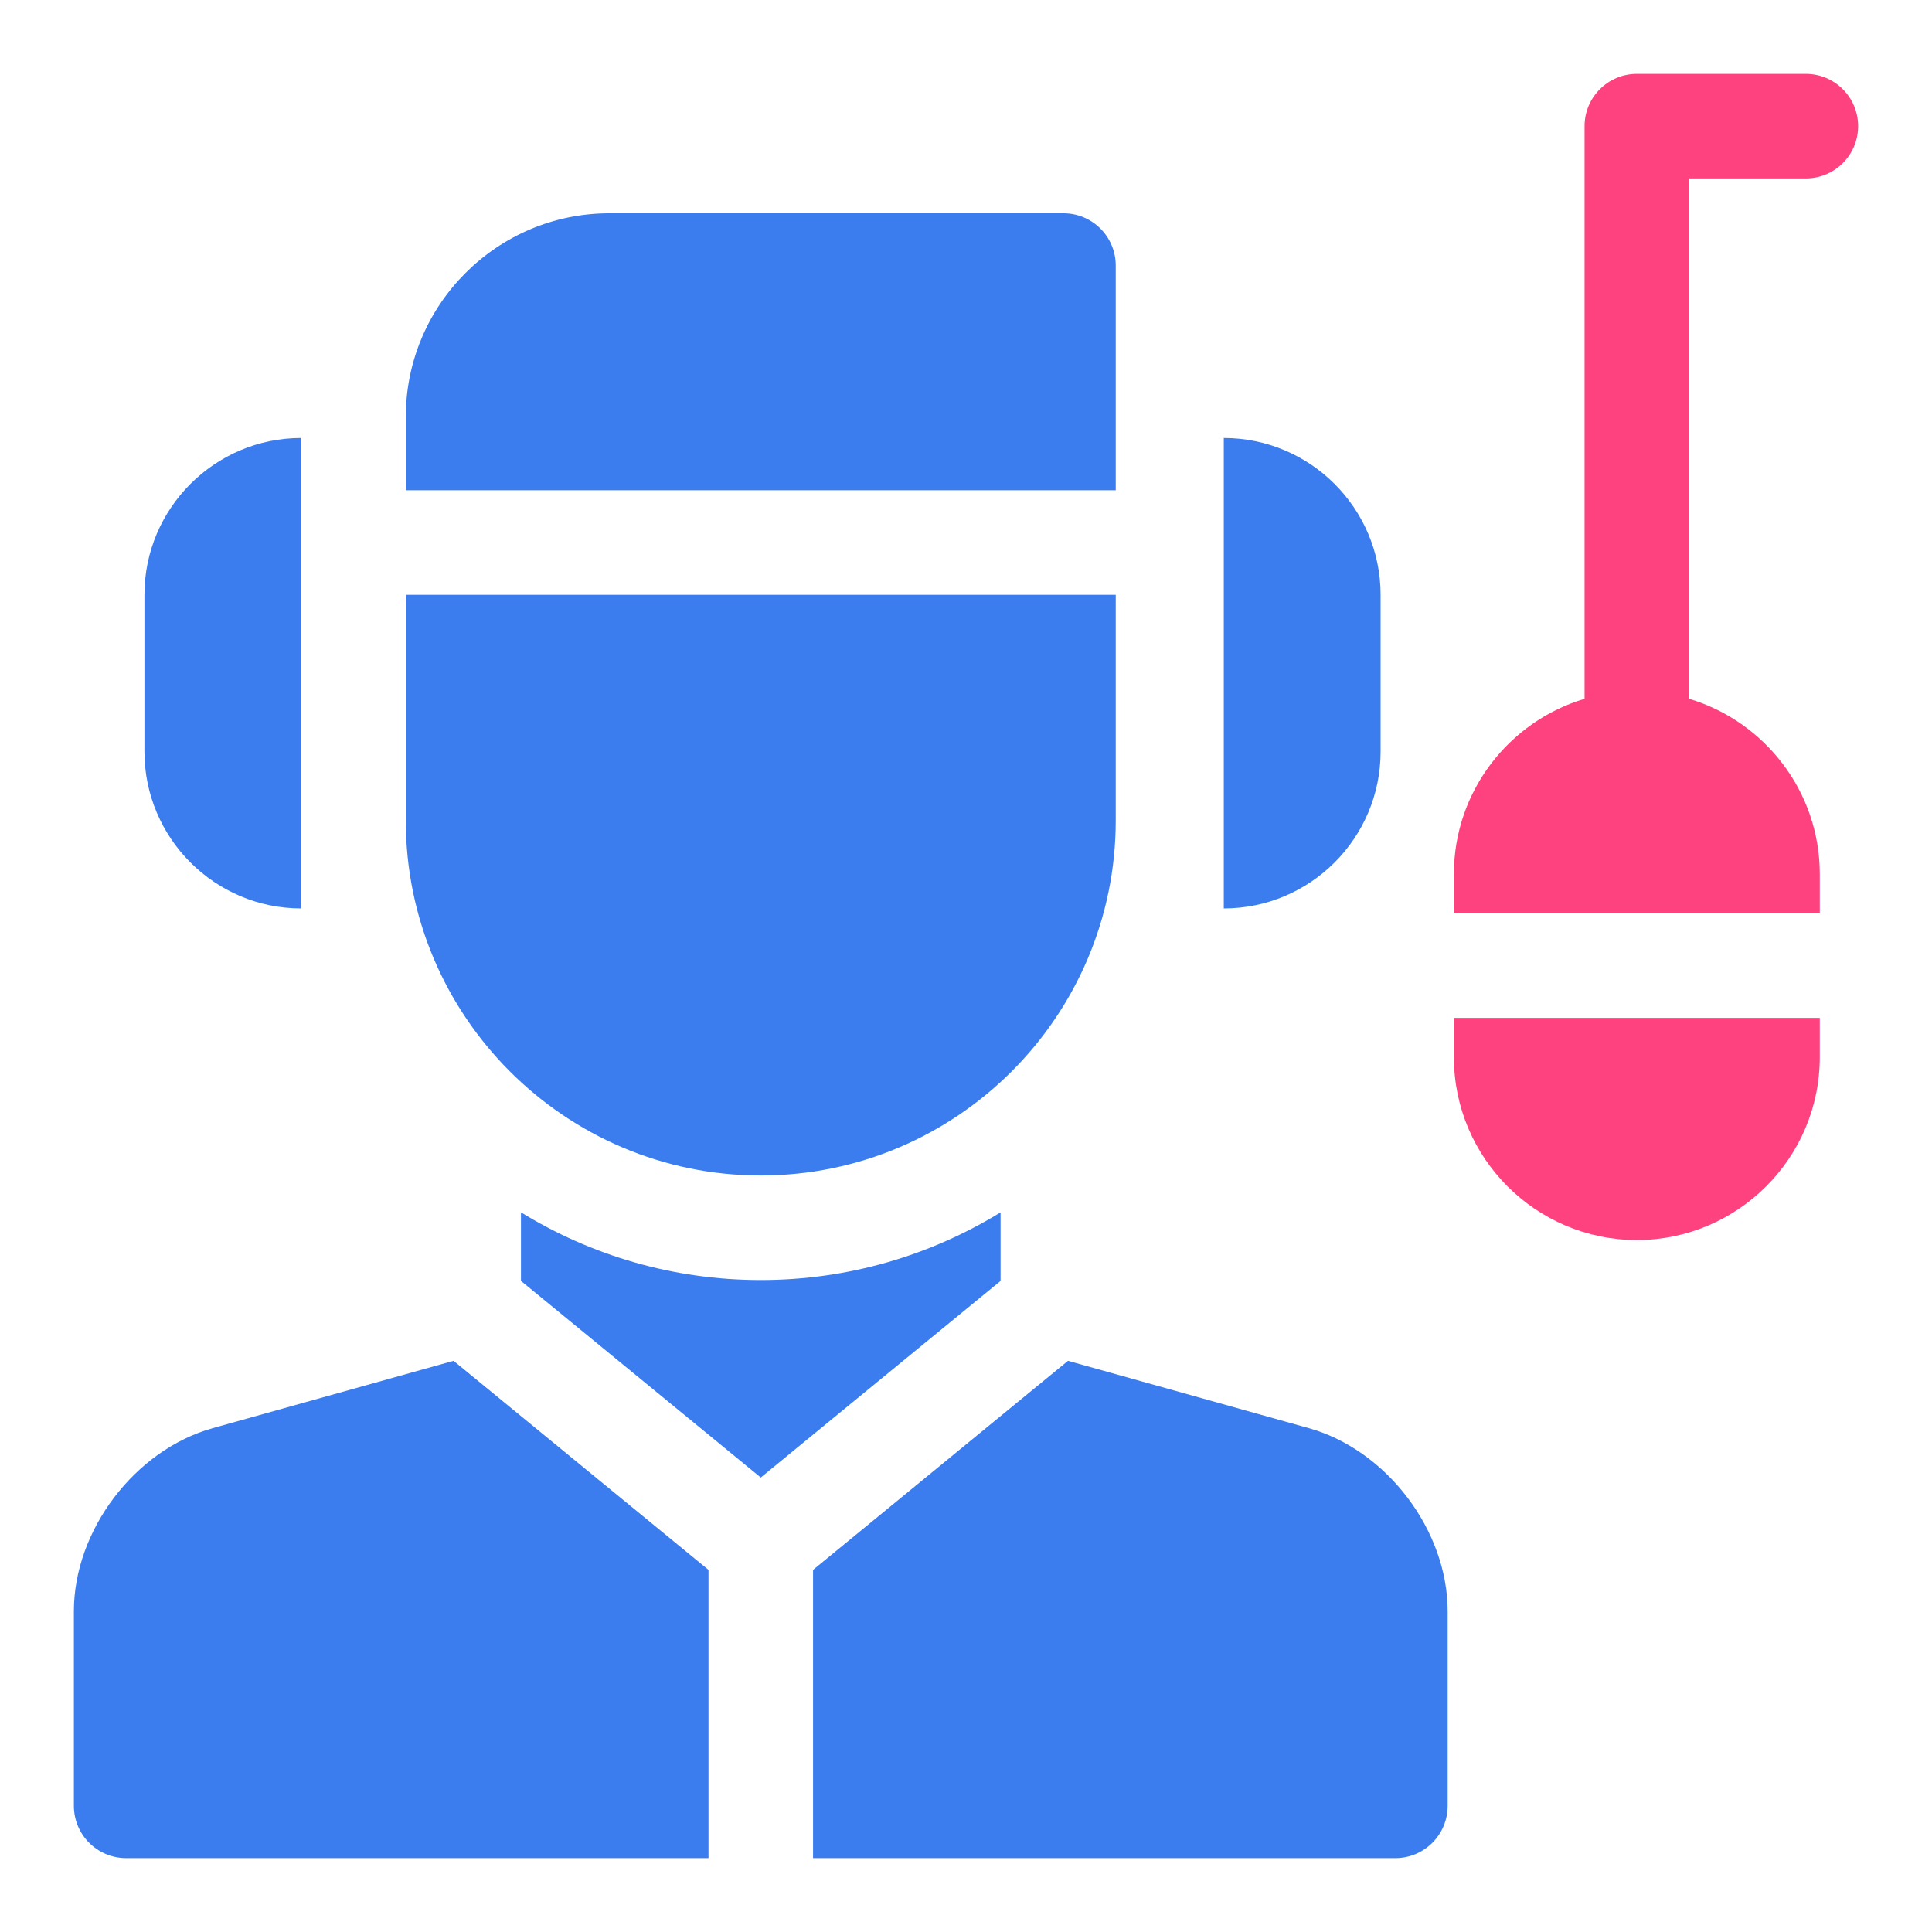
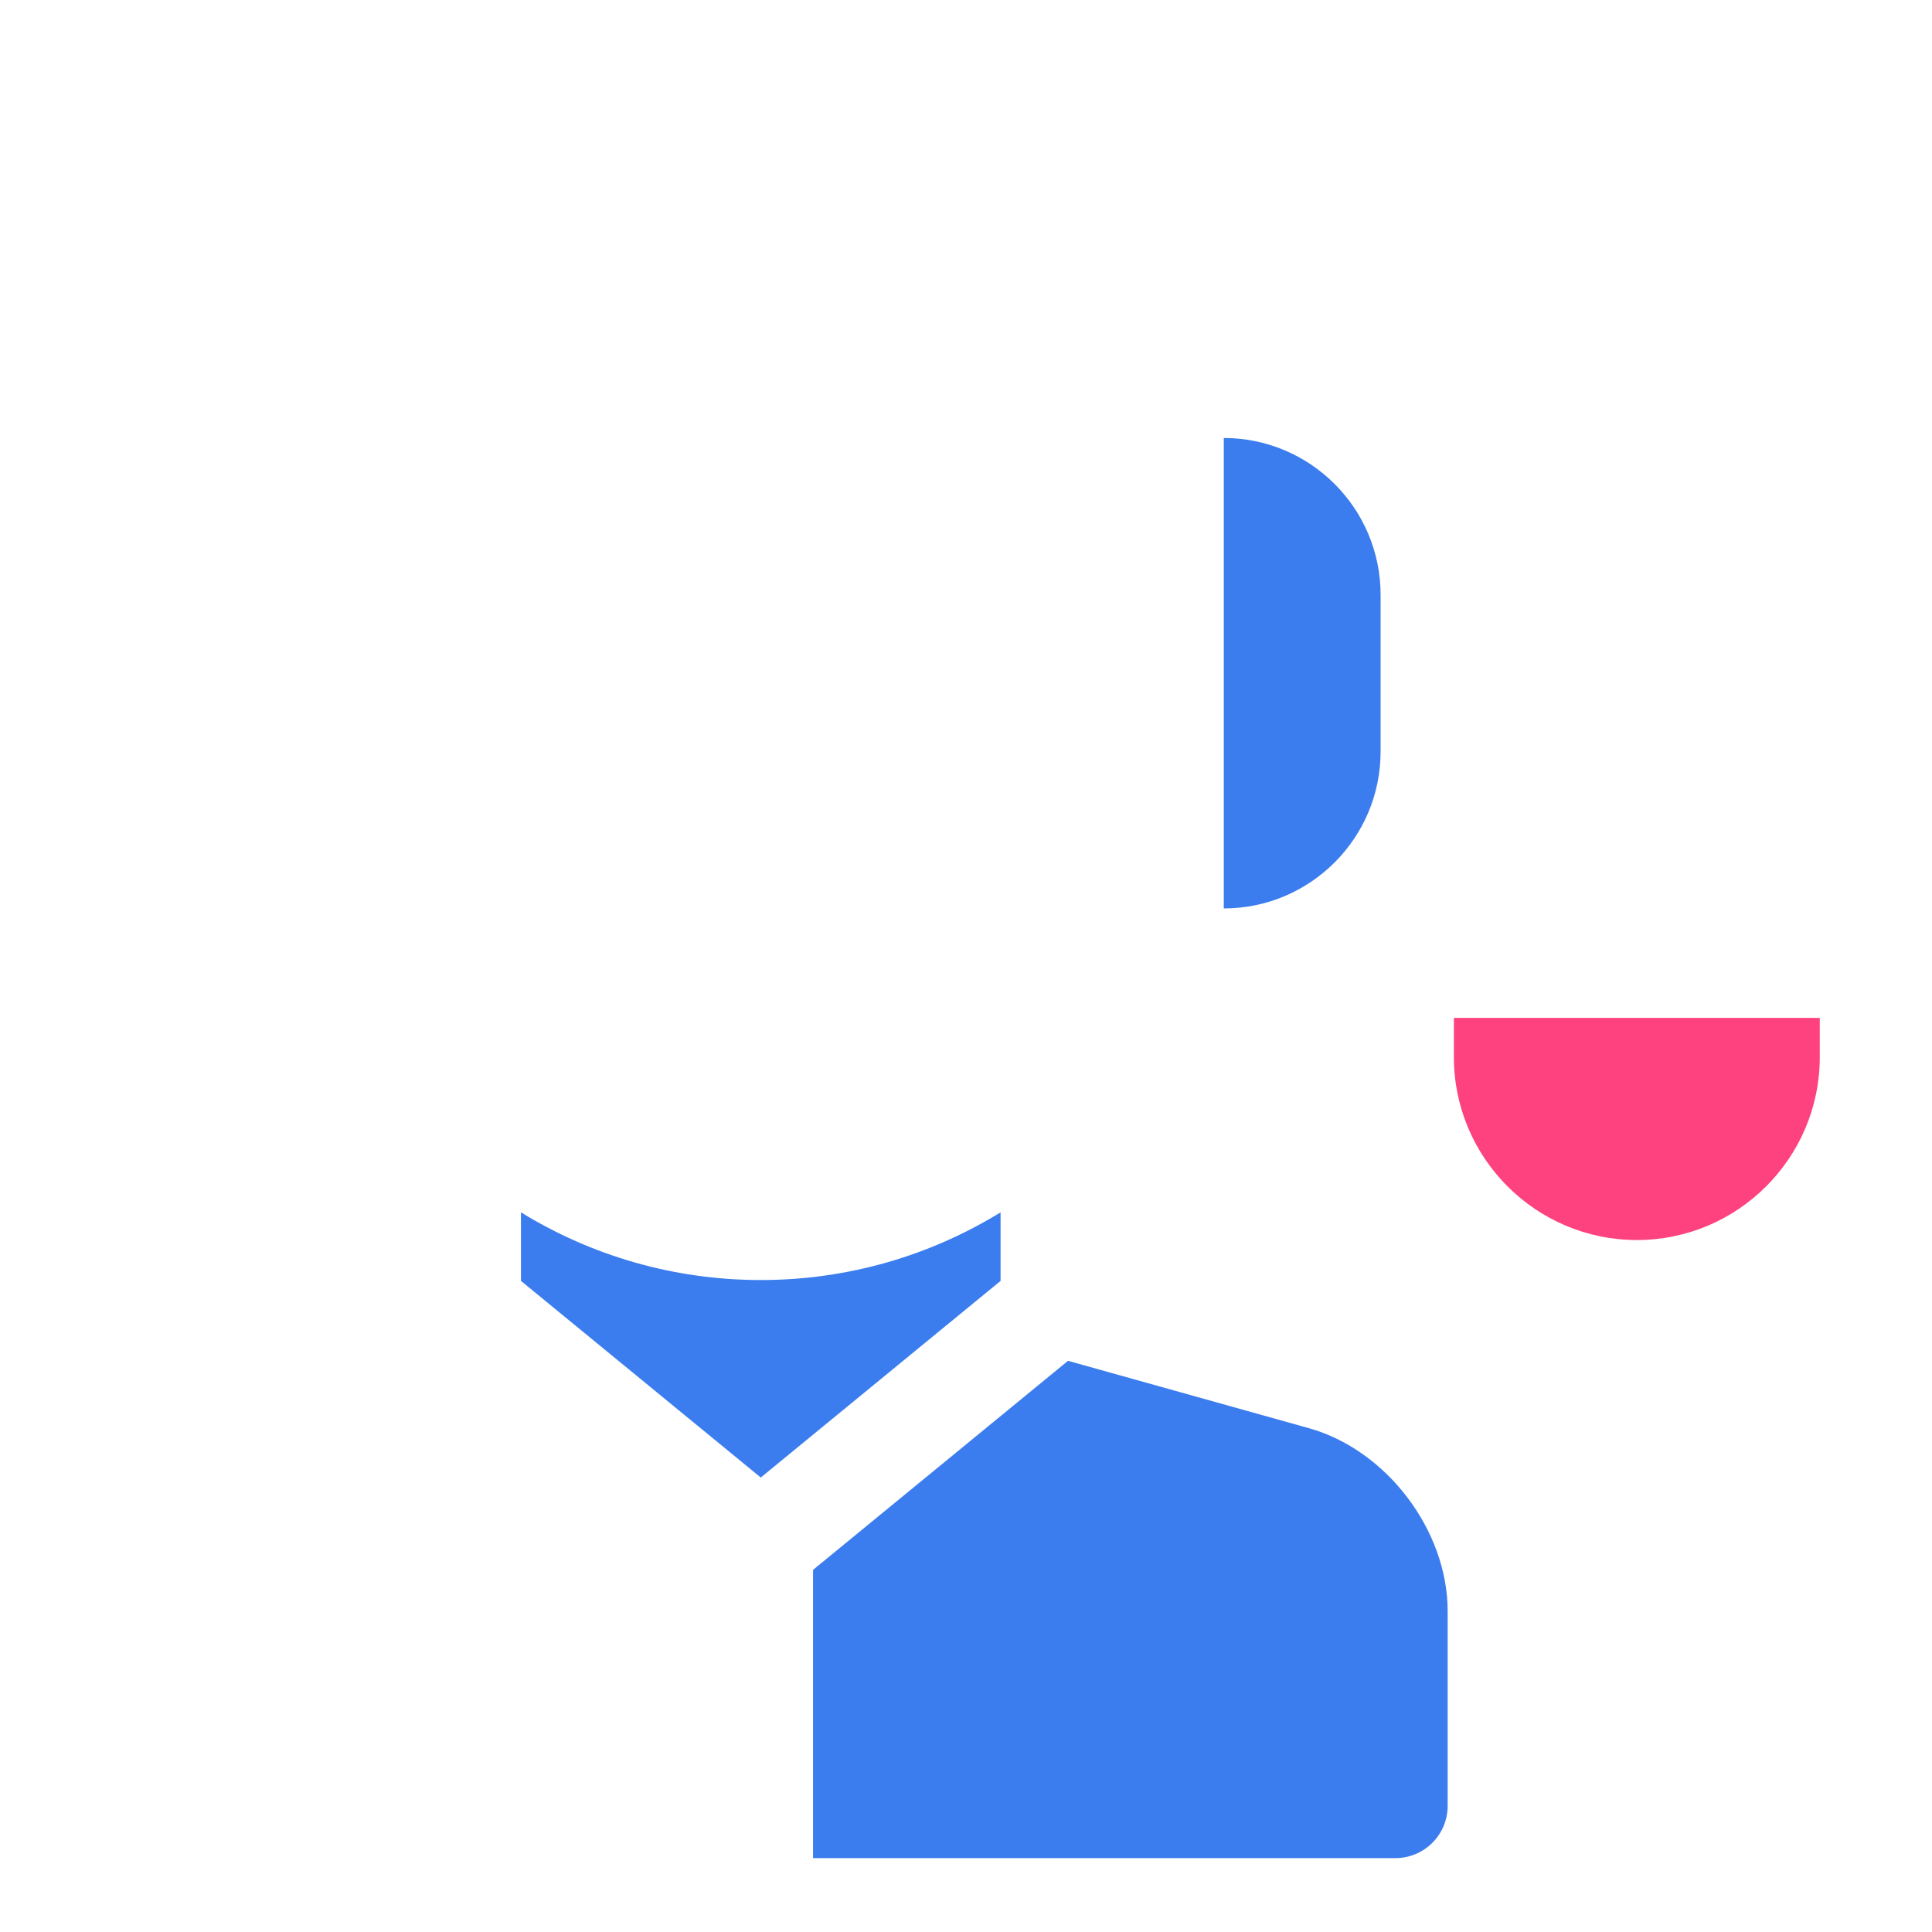
<svg xmlns="http://www.w3.org/2000/svg" xml:space="preserve" width="3.6in" height="3.6in" version="1.1" style="shape-rendering:geometricPrecision; text-rendering:geometricPrecision; image-rendering:optimizeQuality; fill-rule:evenodd; clip-rule:evenodd" viewBox="0 0 3600 3600" enable-background="new 0 0 511.999 511.999">
  <defs>
    <style type="text/css">
   
    .fil0 {fill:#3B7DEE}
    .fil1 {fill:#FE427F}
   
  </style>
  </defs>
  <g id="Layer_x0020_1">
    <g id="_2127971014320">
      <g>
-         <path class="fil0" d="M2079.04 494.82c0,-53.79 -43.61,-97.4 -97.41,-97.4l-846.07 0c-209.22,0 -379.43,170.21 -379.43,379.42l0 136.68 1322.9 0 0 -418.7z" />
-         <path class="fil0" d="M1417.58 2190.35c364.72,0 661.45,-296.72 661.45,-661.44l0 -420.59 -1322.89 0 0 420.59c0,364.72 296.72,661.44 661.44,661.44z" />
        <path class="fil0" d="M2572.55 1400.52l0 -292.19c0,-161.13 -131.09,-292.21 -292.21,-292.21l0 876.61c161.13,0 292.21,-131.08 292.21,-292.21z" />
-         <path class="fil0" d="M561.33 1692.73l0 -876.62c-161.13,0 -292.21,131.08 -292.21,292.21l0 292.19c0,161.13 131.08,292.22 292.21,292.22l0 0z" />
-         <path class="fil1" d="M3364.94 332.46c53.79,0 97.4,-43.61 97.4,-97.4 0,-53.8 -43.61,-97.41 -97.4,-97.41l-314.94 0c-53.79,0 -97.41,43.61 -97.41,97.4l0 1067.08c-140.66,42.02 -243.5,172.52 -243.5,326.66l0 73.06 681.82 -0 0 -73.06c0,-154.13 -102.85,-284.64 -243.51,-326.66l0 -969.68 217.54 0z" />
        <path class="fil1" d="M2709.09 1969.72c0,187.98 152.93,340.91 340.91,340.91 187.98,0 340.91,-152.93 340.91,-340.91l0 -73.05 -681.82 0 0 73.05z" />
-         <path class="fil0" d="M396.44 2661.14c-145.11,40.58 -258.78,190.4 -258.78,341.07l0 362.72c0,53.8 43.61,97.41 97.41,97.41l1085.12 -0 0 -537.13 -475.09 -389.53 -448.66 125.46z" />
        <path class="fil0" d="M1864.43 2259.03c-130.17,79.96 -283.21,126.13 -446.85,126.13 -163.64,0 -316.69,-46.17 -446.85,-126.13l0 127.74 446.85 366.39 446.85 -366.37 0 -127.75z" />
        <path class="fil0" d="M2438.73 2661.14l-448.66 -125.46 -475.09 389.53 0 537.13 1085.12 0c53.79,0 97.4,-43.61 97.4,-97.4l0 -362.72c0.01,-150.67 -113.66,-300.49 -258.77,-341.08l0 0z" />
      </g>
    </g>
  </g>
</svg>